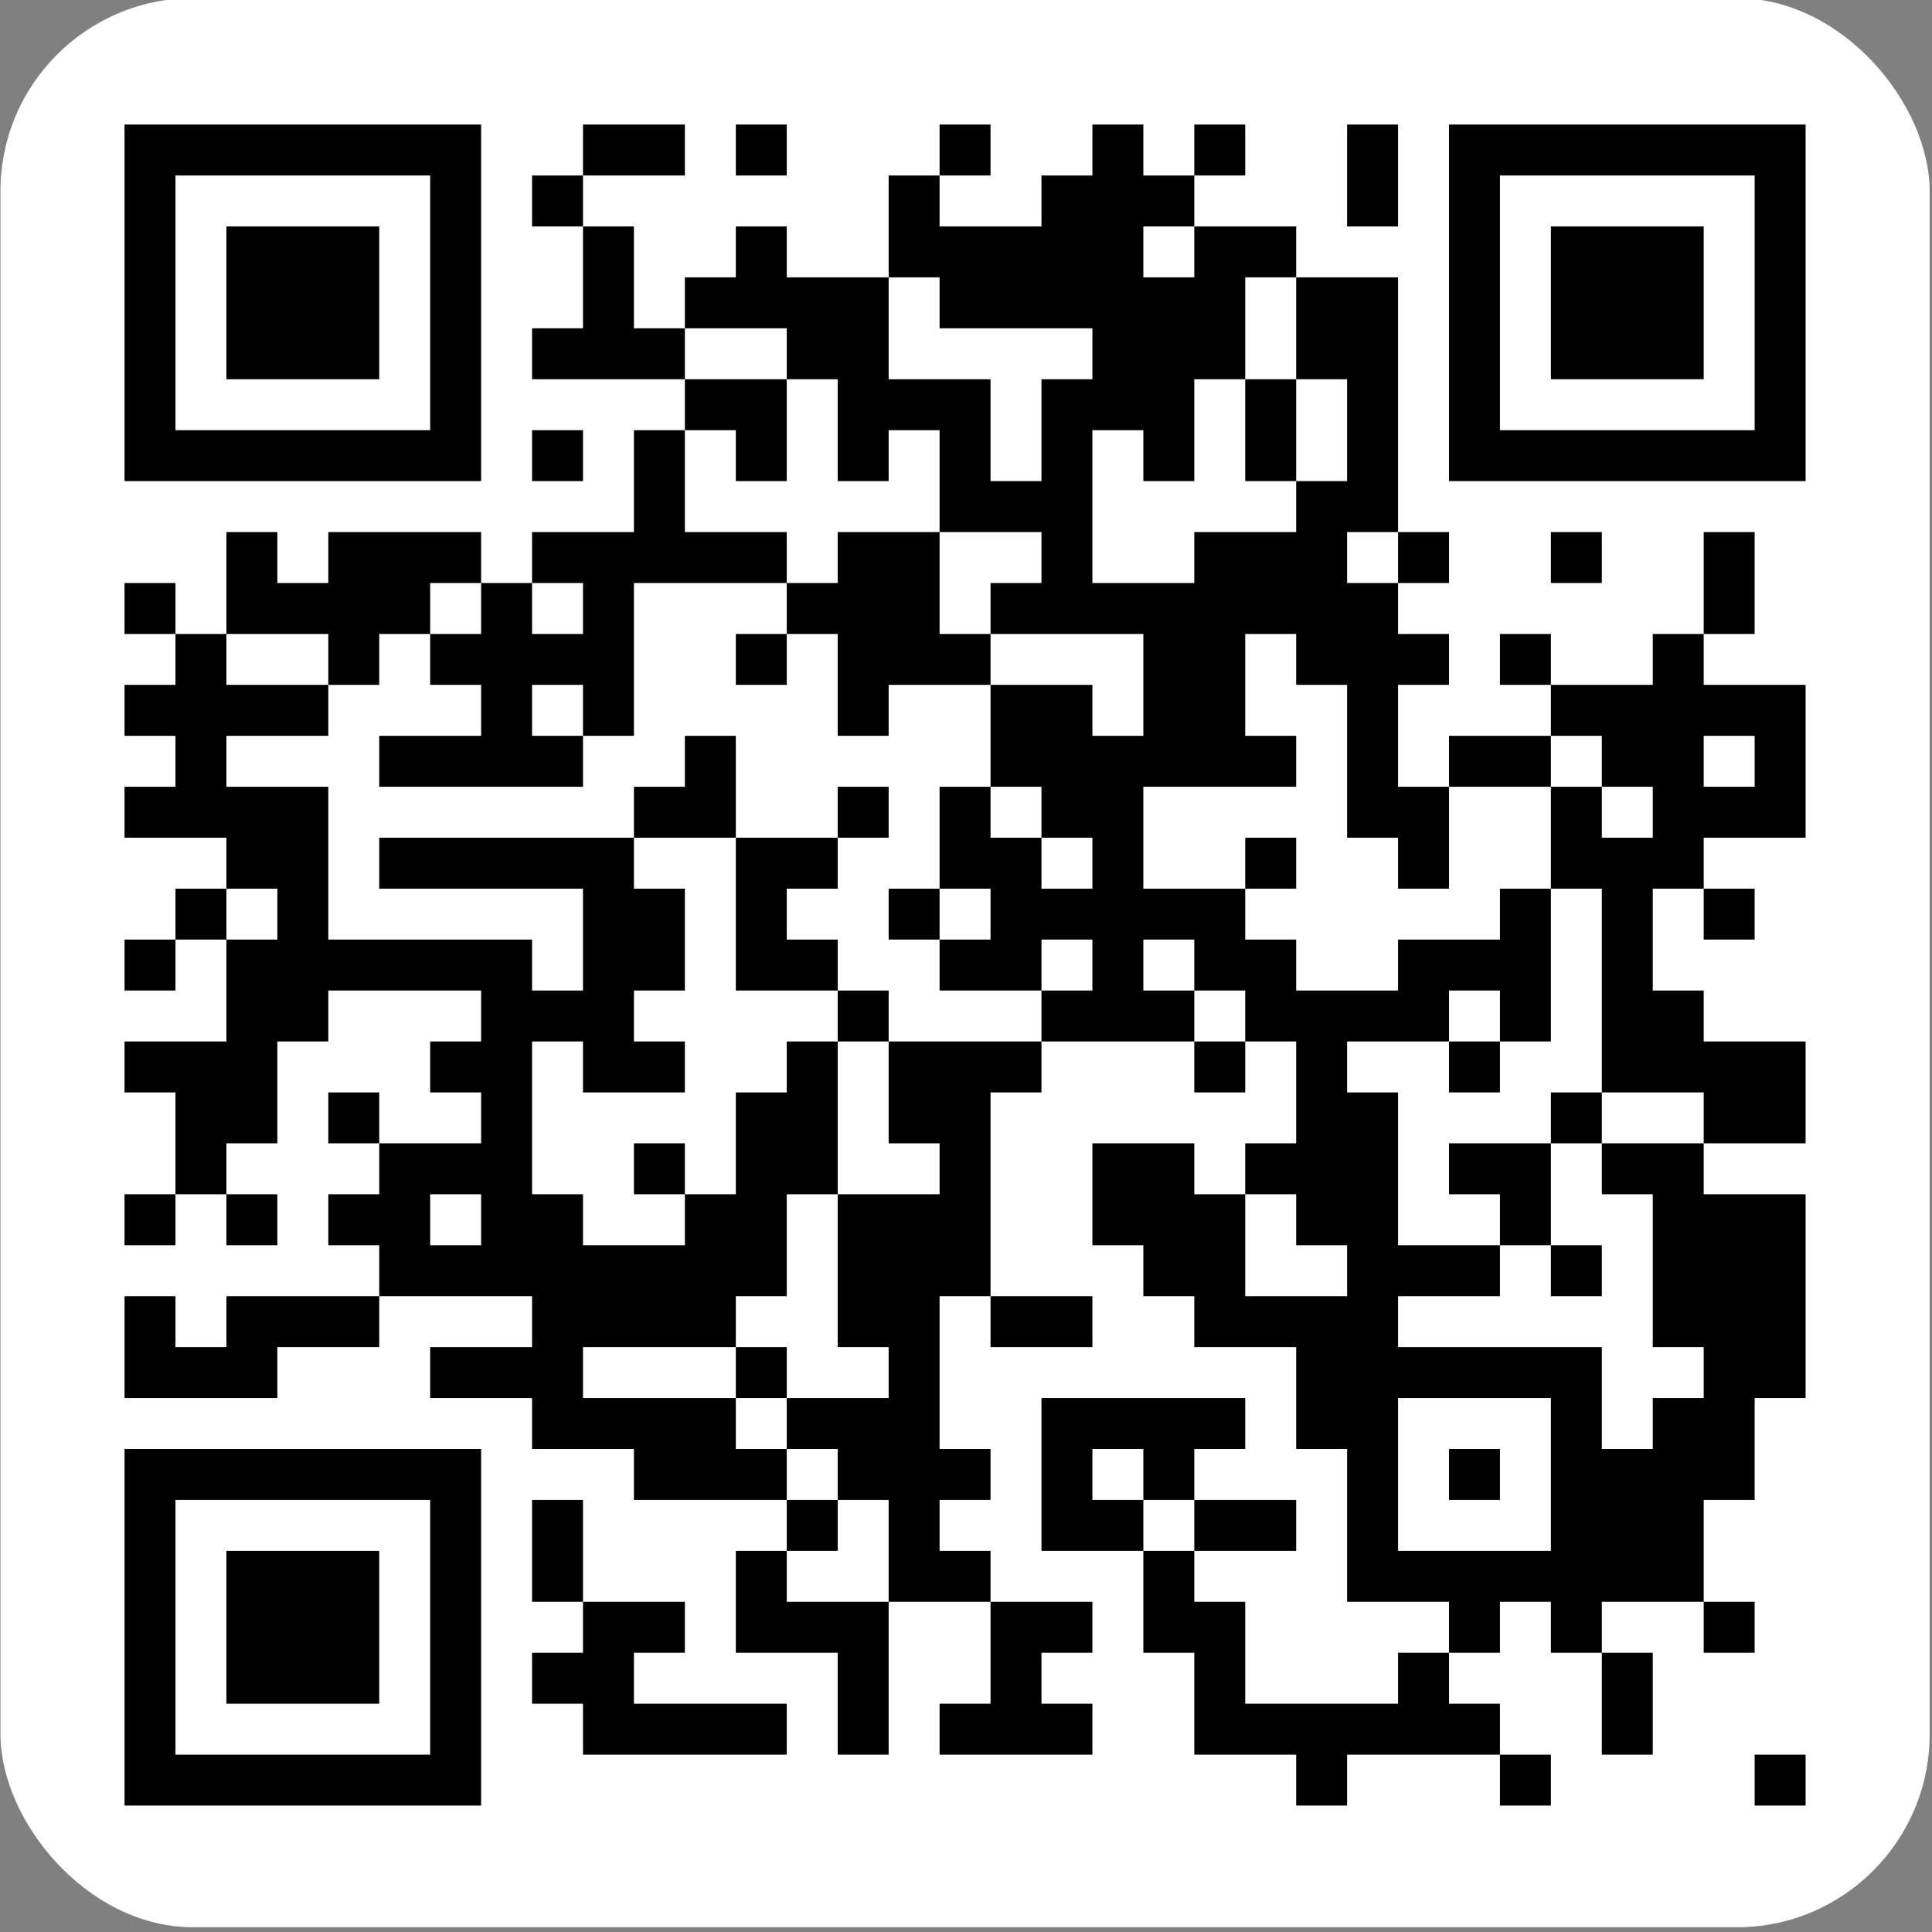
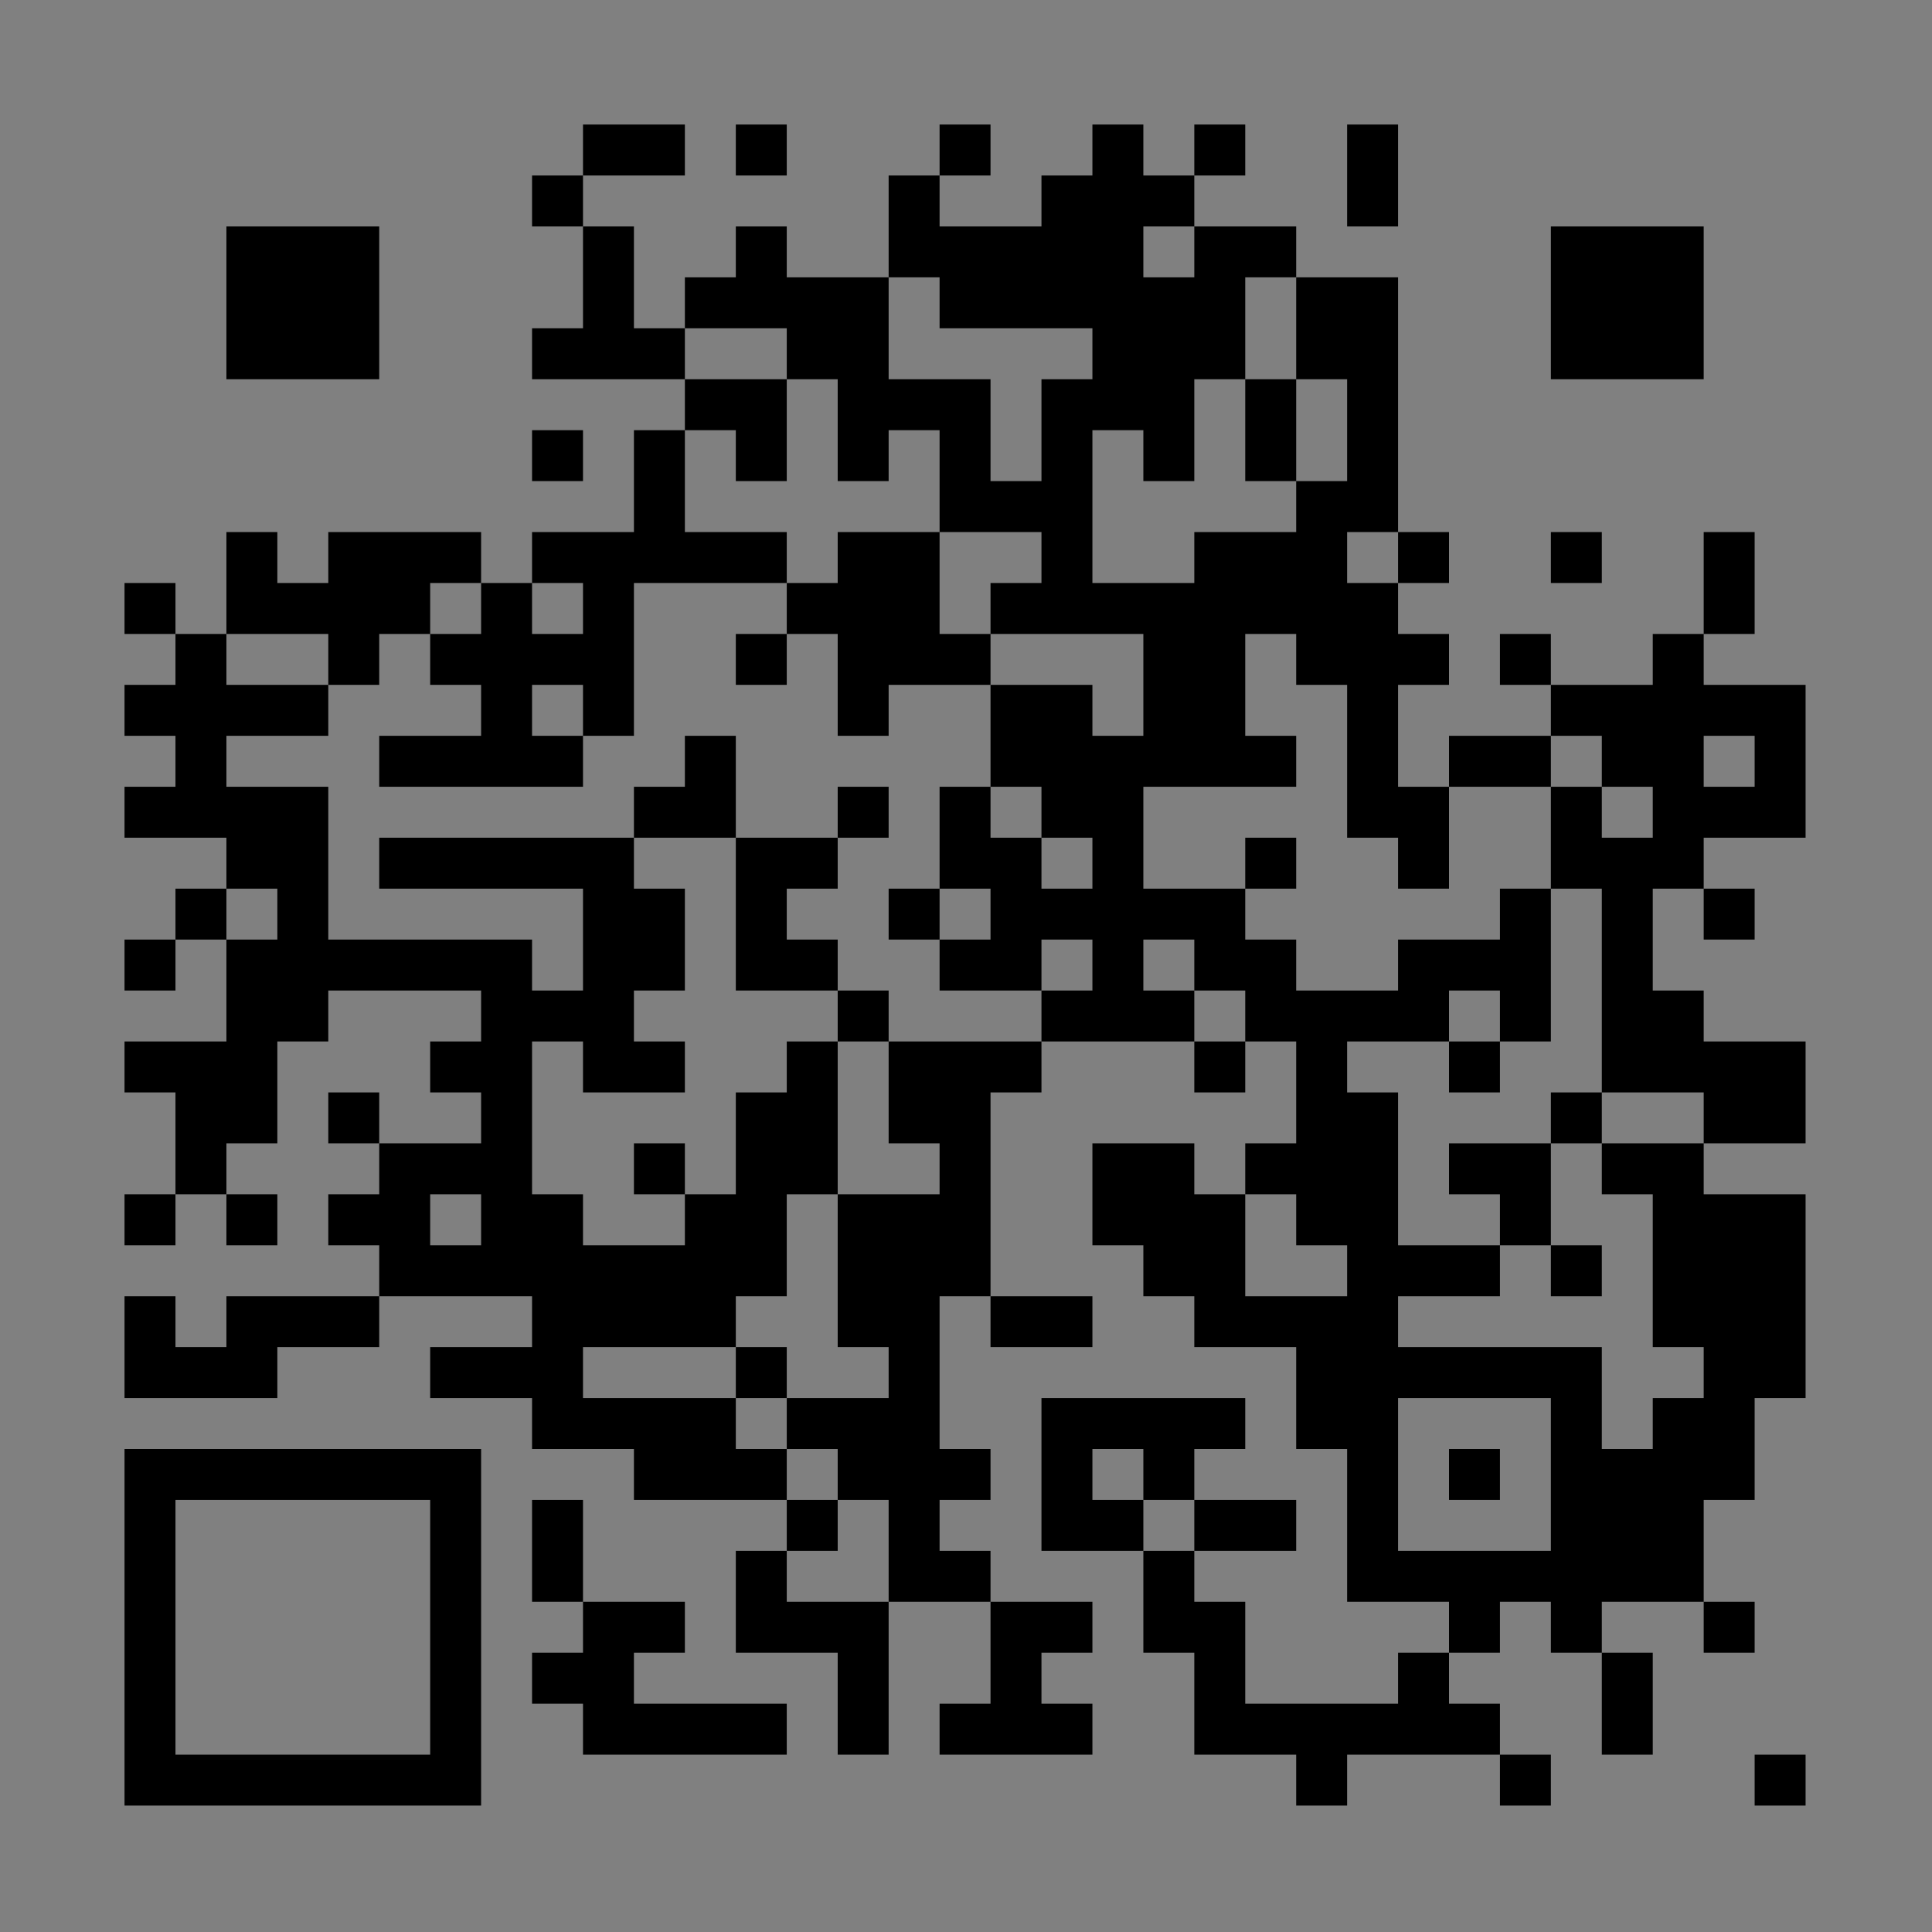
<svg xmlns="http://www.w3.org/2000/svg" id="Layer_1" version="1.1" viewBox="0 0 1024 1024">
  <rect x="0" y="0" width="1024" height="1024" fill="#808080" stroke="none" />
  <defs>
    <style>
      .st0, .st1 {
        fill: none;
      }

      .st1 {
        clip-path: url(#clippath);
      }

      .st2 {
        clip-path: url(#clippath-1);
      }

      .st3 {
        clip-path: url(#clippath-3);
      }

      .st4 {
        clip-path: url(#clippath-4);
      }

      .st5 {
        clip-path: url(#clippath-2);
      }

      .st6 {
        clip-path: url(#clippath-7);
      }

      .st7 {
        clip-path: url(#clippath-6);
      }

      .st8 {
        clip-path: url(#clippath-8);
      }

      .st9 {
        clip-path: url(#clippath-5);
      }

      .st10 {
        fill: #fff;
      }
    </style>
    <clipPath id="clippath">
      <polygon class="st0" points="1 1 2 1 1 2 1 1" />
    </clipPath>
    <clipPath id="clippath-1">
      <polygon class="st1" points="-1 -1 -2 -1 -1 -2 -1 -1" />
    </clipPath>
    <clipPath id="clippath-2">
      <path class="st0" d="M714,66v54h27v-54h-27ZM633,66v27h27v-27h-27ZM579,66v162h27V66h-27ZM498,66v27h27v-27h-27ZM390,66v27h27v-27h-27ZM336,66v27h27v-27h-27ZM309,66v27h27v-27h-27ZM606,93v27h27v-27h-27ZM552,93v81h27v-81h-27ZM471,93v54h27v-54h-27ZM282,93v27h27v-27h-27ZM660,120v27h27v-27h-27ZM633,120v81h27v-81h-27ZM525,120v54h27v-54h-27ZM498,120v54h27v-54h-27ZM390,120v54h27v-54h-27ZM309,120v81h27v-81h-27ZM714,147v135h27v-135h-27ZM687,147v54h27v-54h-27ZM606,147v108h27v-108h-27ZM444,147v108h27v-108h-27ZM417,147v54h27v-54h-27ZM363,147v27h27v-27h-27ZM336,174v27h27v-27h-27ZM282,174v27h27v-27h-27ZM660,201v54h27v-54h-27ZM552,201v135h27v-135h-27ZM498,201v81h27v-81h-27ZM471,201v27h27v-27h-27ZM390,201v54h27v-54h-27ZM363,201v27h27v-27h-27ZM336,228v81h27v-81h-27ZM282,228v27h27v-27h-27ZM687,255v108h27v-108h-27ZM525,255v27h27v-27h-27ZM903,282v54h27v-54h-27ZM822,282v27h27v-27h-27ZM741,282v27h27v-27h-27ZM660,282v54h27v-54h-27ZM633,282v135h27v-135h-27ZM471,282v81h27v-81h-27ZM444,282v108h27v-108h-27ZM390,282v27h27v-27h-27ZM363,282v27h27v-27h-27ZM309,282v108h27v-108h-27ZM282,282v27h27v-27h-27ZM228,282v27h27v-27h-27ZM201,282v54h27v-54h-27ZM174,282v81h27v-81h-27ZM120,282v54h27v-54h-27ZM714,309v135h27v-135h-27ZM606,309v108h27v-108h-27ZM579,309v27h27v-27h-27ZM525,309v27h27v-27h-27ZM417,309v27h27v-27h-27ZM255,309v108h27v-108h-27ZM147,309v27h27v-27h-27ZM66,309v27h27v-27h-27ZM876,336v135h27v-135h-27ZM795,336v27h27v-27h-27ZM741,336v27h27v-27h-27ZM498,336v27h27v-27h-27ZM390,336v27h27v-27h-27ZM282,336v27h27v-27h-27ZM228,336v27h27v-27h-27ZM93,336v108h27v-108h-27ZM930,363v81h27v-81h-27ZM903,363v27h27v-27h-27ZM849,363v54h27v-54h-27ZM822,363v27h27v-27h-27ZM552,363v81h27v-81h-27ZM525,363v54h27v-54h-27ZM147,363v27h27v-27h-27ZM120,363v27h27v-27h-27ZM66,363v27h27v-27h-27ZM795,390v27h27v-27h-27ZM768,390v27h27v-27h-27ZM660,390v27h27v-27h-27ZM579,390v162h27v-162h-27ZM363,390v54h27v-54h-27ZM282,390v27h27v-27h-27ZM228,390v27h27v-27h-27ZM201,390v27h27v-27h-27ZM903,417v27h27v-27h-27ZM822,417v54h27v-54h-27ZM741,417v54h27v-54h-27ZM498,417v54h27v-54h-27ZM444,417v27h27v-27h-27ZM336,417v27h27v-27h-27ZM147,417v135h27v-135h-27ZM120,417v54h27v-54h-27ZM66,417v27h27v-27h-27ZM849,444v135h27v-135h-27ZM660,444v27h27v-27h-27ZM525,444v81h27v-81h-27ZM417,444v27h27v-27h-27ZM390,444v81h27v-81h-27ZM309,444v135h27v-135h-27ZM282,444v27h27v-27h-27ZM255,444v27h27v-27h-27ZM228,444v27h27v-27h-27ZM201,444v27h27v-27h-27ZM903,471v27h27v-27h-27ZM795,471v81h27v-81h-27ZM633,471v54h27v-54h-27ZM606,471v27h27v-27h-27ZM552,471v27h27v-27h-27ZM471,471v27h27v-27h-27ZM336,471v54h27v-54h-27ZM93,471v27h27v-27h-27ZM768,498v27h27v-27h-27ZM741,498v54h27v-54h-27ZM660,498v54h27v-54h-27ZM498,498v27h27v-27h-27ZM417,498v27h27v-27h-27ZM255,498v189h27v-189h-27ZM228,498v27h27v-27h-27ZM201,498v27h27v-27h-27ZM174,498v27h27v-27h-27ZM120,498v108h27v-108h-27ZM66,498v27h27v-27h-27ZM876,525v54h27v-54h-27ZM714,525v27h27v-27h-27ZM687,525v135h27v-135h-27ZM606,525v27h27v-27h-27ZM552,525v27h27v-27h-27ZM444,525v27h27v-27h-27ZM282,525v27h27v-27h-27ZM930,552v54h27v-54h-27ZM903,552v54h27v-54h-27ZM768,552v27h27v-27h-27ZM633,552v27h27v-27h-27ZM525,552v27h27v-27h-27ZM498,552v135h27v-135h-27ZM471,552v54h27v-54h-27ZM417,552v81h27v-81h-27ZM336,552v27h27v-27h-27ZM228,552v27h27v-27h-27ZM93,552v81h27v-81h-27ZM66,552v27h27v-27h-27ZM822,579v27h27v-27h-27ZM714,579v270h27v-270h-27ZM390,579v108h27v-108h-27ZM174,579v27h27v-27h-27ZM876,606v108h27v-108h-27ZM849,606v27h27v-27h-27ZM795,606v54h27v-54h-27ZM768,606v27h27v-27h-27ZM660,606v27h27v-27h-27ZM606,606v81h27v-81h-27ZM579,606v54h27v-54h-27ZM336,606v27h27v-27h-27ZM228,606v27h27v-27h-27ZM201,606v81h27v-81h-27ZM930,633v108h27v-108h-27ZM903,633v162h27v-162h-27ZM633,633v81h27v-81h-27ZM471,633v216h27v-216h-27ZM444,633v81h27v-81h-27ZM363,633v81h27v-81h-27ZM282,633v135h27v-135h-27ZM174,633v27h27v-27h-27ZM120,633v27h27v-27h-27ZM66,633v27h27v-27h-27ZM822,660v27h27v-27h-27ZM768,660v27h27v-27h-27ZM741,660v27h27v-27h-27ZM336,660v54h27v-54h-27ZM309,660v54h27v-54h-27ZM228,660v27h27v-27h-27ZM687,687v81h27v-81h-27ZM660,687v27h27v-27h-27ZM552,687v27h27v-27h-27ZM525,687v27h27v-27h-27ZM174,687v27h27v-27h-27ZM147,687v27h27v-27h-27ZM120,687v54h27v-54h-27ZM66,687v54h27v-54h-27ZM822,714v162h27v-162h-27ZM795,714v27h27v-27h-27ZM768,714v27h27v-27h-27ZM741,714v27h27v-27h-27ZM390,714v27h27v-27h-27ZM255,714v27h27v-27h-27ZM228,714v27h27v-27h-27ZM93,714v27h27v-27h-27ZM876,741v108h27v-108h-27ZM633,741v27h27v-27h-27ZM606,741v54h27v-54h-27ZM579,741v27h27v-27h-27ZM552,741v81h27v-81h-27ZM444,741v54h27v-54h-27ZM417,741v27h27v-27h-27ZM363,741v54h27v-54h-27ZM336,741v54h27v-54h-27ZM309,741v27h27v-27h-27ZM849,768v81h27v-81h-27ZM768,768v27h27v-27h-27ZM498,768v27h27v-27h-27ZM390,768v27h27v-27h-27ZM660,795v27h27v-27h-27ZM633,795v27h27v-27h-27ZM579,795v27h27v-27h-27ZM417,795v27h27v-27h-27ZM282,795v54h27v-54h-27ZM795,822v27h27v-27h-27ZM768,822v54h27v-54h-27ZM741,822v27h27v-27h-27ZM606,822v54h27v-54h-27ZM498,822v27h27v-27h-27ZM390,822v54h27v-54h-27ZM903,849v27h27v-27h-27ZM633,849v81h27v-81h-27ZM552,849v27h27v-27h-27ZM525,849v81h27v-81h-27ZM444,849v81h27v-81h-27ZM417,849v27h27v-27h-27ZM336,849v27h27v-27h-27ZM309,849v81h27v-81h-27ZM849,876v54h27v-54h-27ZM741,876v54h27v-54h-27ZM282,876v27h27v-27h-27ZM768,903v27h27v-27h-27ZM714,903v27h27v-27h-27ZM687,903v54h27v-54h-27ZM660,903v27h27v-27h-27ZM552,903v27h27v-27h-27ZM498,903v27h27v-27h-27ZM390,903v27h27v-27h-27ZM363,903v27h27v-27h-27ZM336,903v27h27v-27h-27ZM930,930v27h27v-27h-27ZM795,930v27h27v-27h-27Z" />
    </clipPath>
    <clipPath id="clippath-3">
-       <path class="st0" d="M228,66v189h27V66h-27ZM201,66v27h27v-27h-27ZM174,66v27h27v-27h-27ZM147,66v27h27v-27h-27ZM120,66v27h27v-27h-27ZM93,66v27h27v-27h-27ZM66,66v189h27V66h-27ZM201,228v27h27v-27h-27ZM174,228v27h27v-27h-27ZM147,228v27h27v-27h-27ZM120,228v27h27v-27h-27ZM93,228v27h27v-27h-27Z" />
-     </clipPath>
+       </clipPath>
    <clipPath id="clippath-4">
      <path class="st0" d="M174,120v81h27v-81h-27ZM147,120v81h27v-81h-27ZM120,120v81h27v-81h-27Z" />
    </clipPath>
    <clipPath id="clippath-5">
      <path class="st0" d="M930,66v189h27V66h-27ZM903,66v27h27v-27h-27ZM876,66v27h27v-27h-27ZM849,66v27h27v-27h-27ZM822,66v27h27v-27h-27ZM795,66v27h27v-27h-27ZM768,66v189h27V66h-27ZM903,228v27h27v-27h-27ZM876,228v27h27v-27h-27ZM849,228v27h27v-27h-27ZM822,228v27h27v-27h-27ZM795,228v27h27v-27h-27Z" />
    </clipPath>
    <clipPath id="clippath-6">
      <path class="st0" d="M876,120v81h27v-81h-27ZM849,120v81h27v-81h-27ZM822,120v81h27v-81h-27Z" />
    </clipPath>
    <clipPath id="clippath-7">
      <path class="st0" d="M228,768v189h27v-189h-27ZM201,768v27h27v-27h-27ZM174,768v27h27v-27h-27ZM147,768v27h27v-27h-27ZM120,768v27h27v-27h-27ZM93,768v27h27v-27h-27ZM66,768v189h27v-189h-27ZM201,930v27h27v-27h-27ZM174,930v27h27v-27h-27ZM147,930v27h27v-27h-27ZM120,930v27h27v-27h-27ZM93,930v27h27v-27h-27Z" />
    </clipPath>
    <clipPath id="clippath-8">
-       <path class="st0" d="M174,822v81h27v-81h-27ZM147,822v81h27v-81h-27ZM120,822v81h27v-81h-27Z" />
-     </clipPath>
+       </clipPath>
  </defs>
-   <rect class="st10" x=".25" y="-1" width="1022.5" height="1022.5" rx="102.28" ry="102.28" />
  <g>
    <g class="st2">
      <rect class="st10" width="1024" height="1024" rx="105.82" ry="105.82" />
    </g>
    <g class="st5">
      <rect x="66" y="66" width="891" height="891" />
    </g>
    <g class="st3">
      <rect x="66" y="66" width="189" height="189" />
    </g>
    <g class="st4">
      <rect x="120" y="120" width="81" height="81" />
    </g>
    <g class="st9">
-       <rect x="768" y="66" width="189" height="189" />
-     </g>
+       </g>
    <g class="st7">
      <rect x="822" y="120" width="81" height="81" />
    </g>
    <g class="st6">
      <rect x="66" y="768" width="189" height="189" />
    </g>
    <g class="st8">
-       <rect x="120" y="822" width="81" height="81" />
-     </g>
+       </g>
  </g>
</svg>